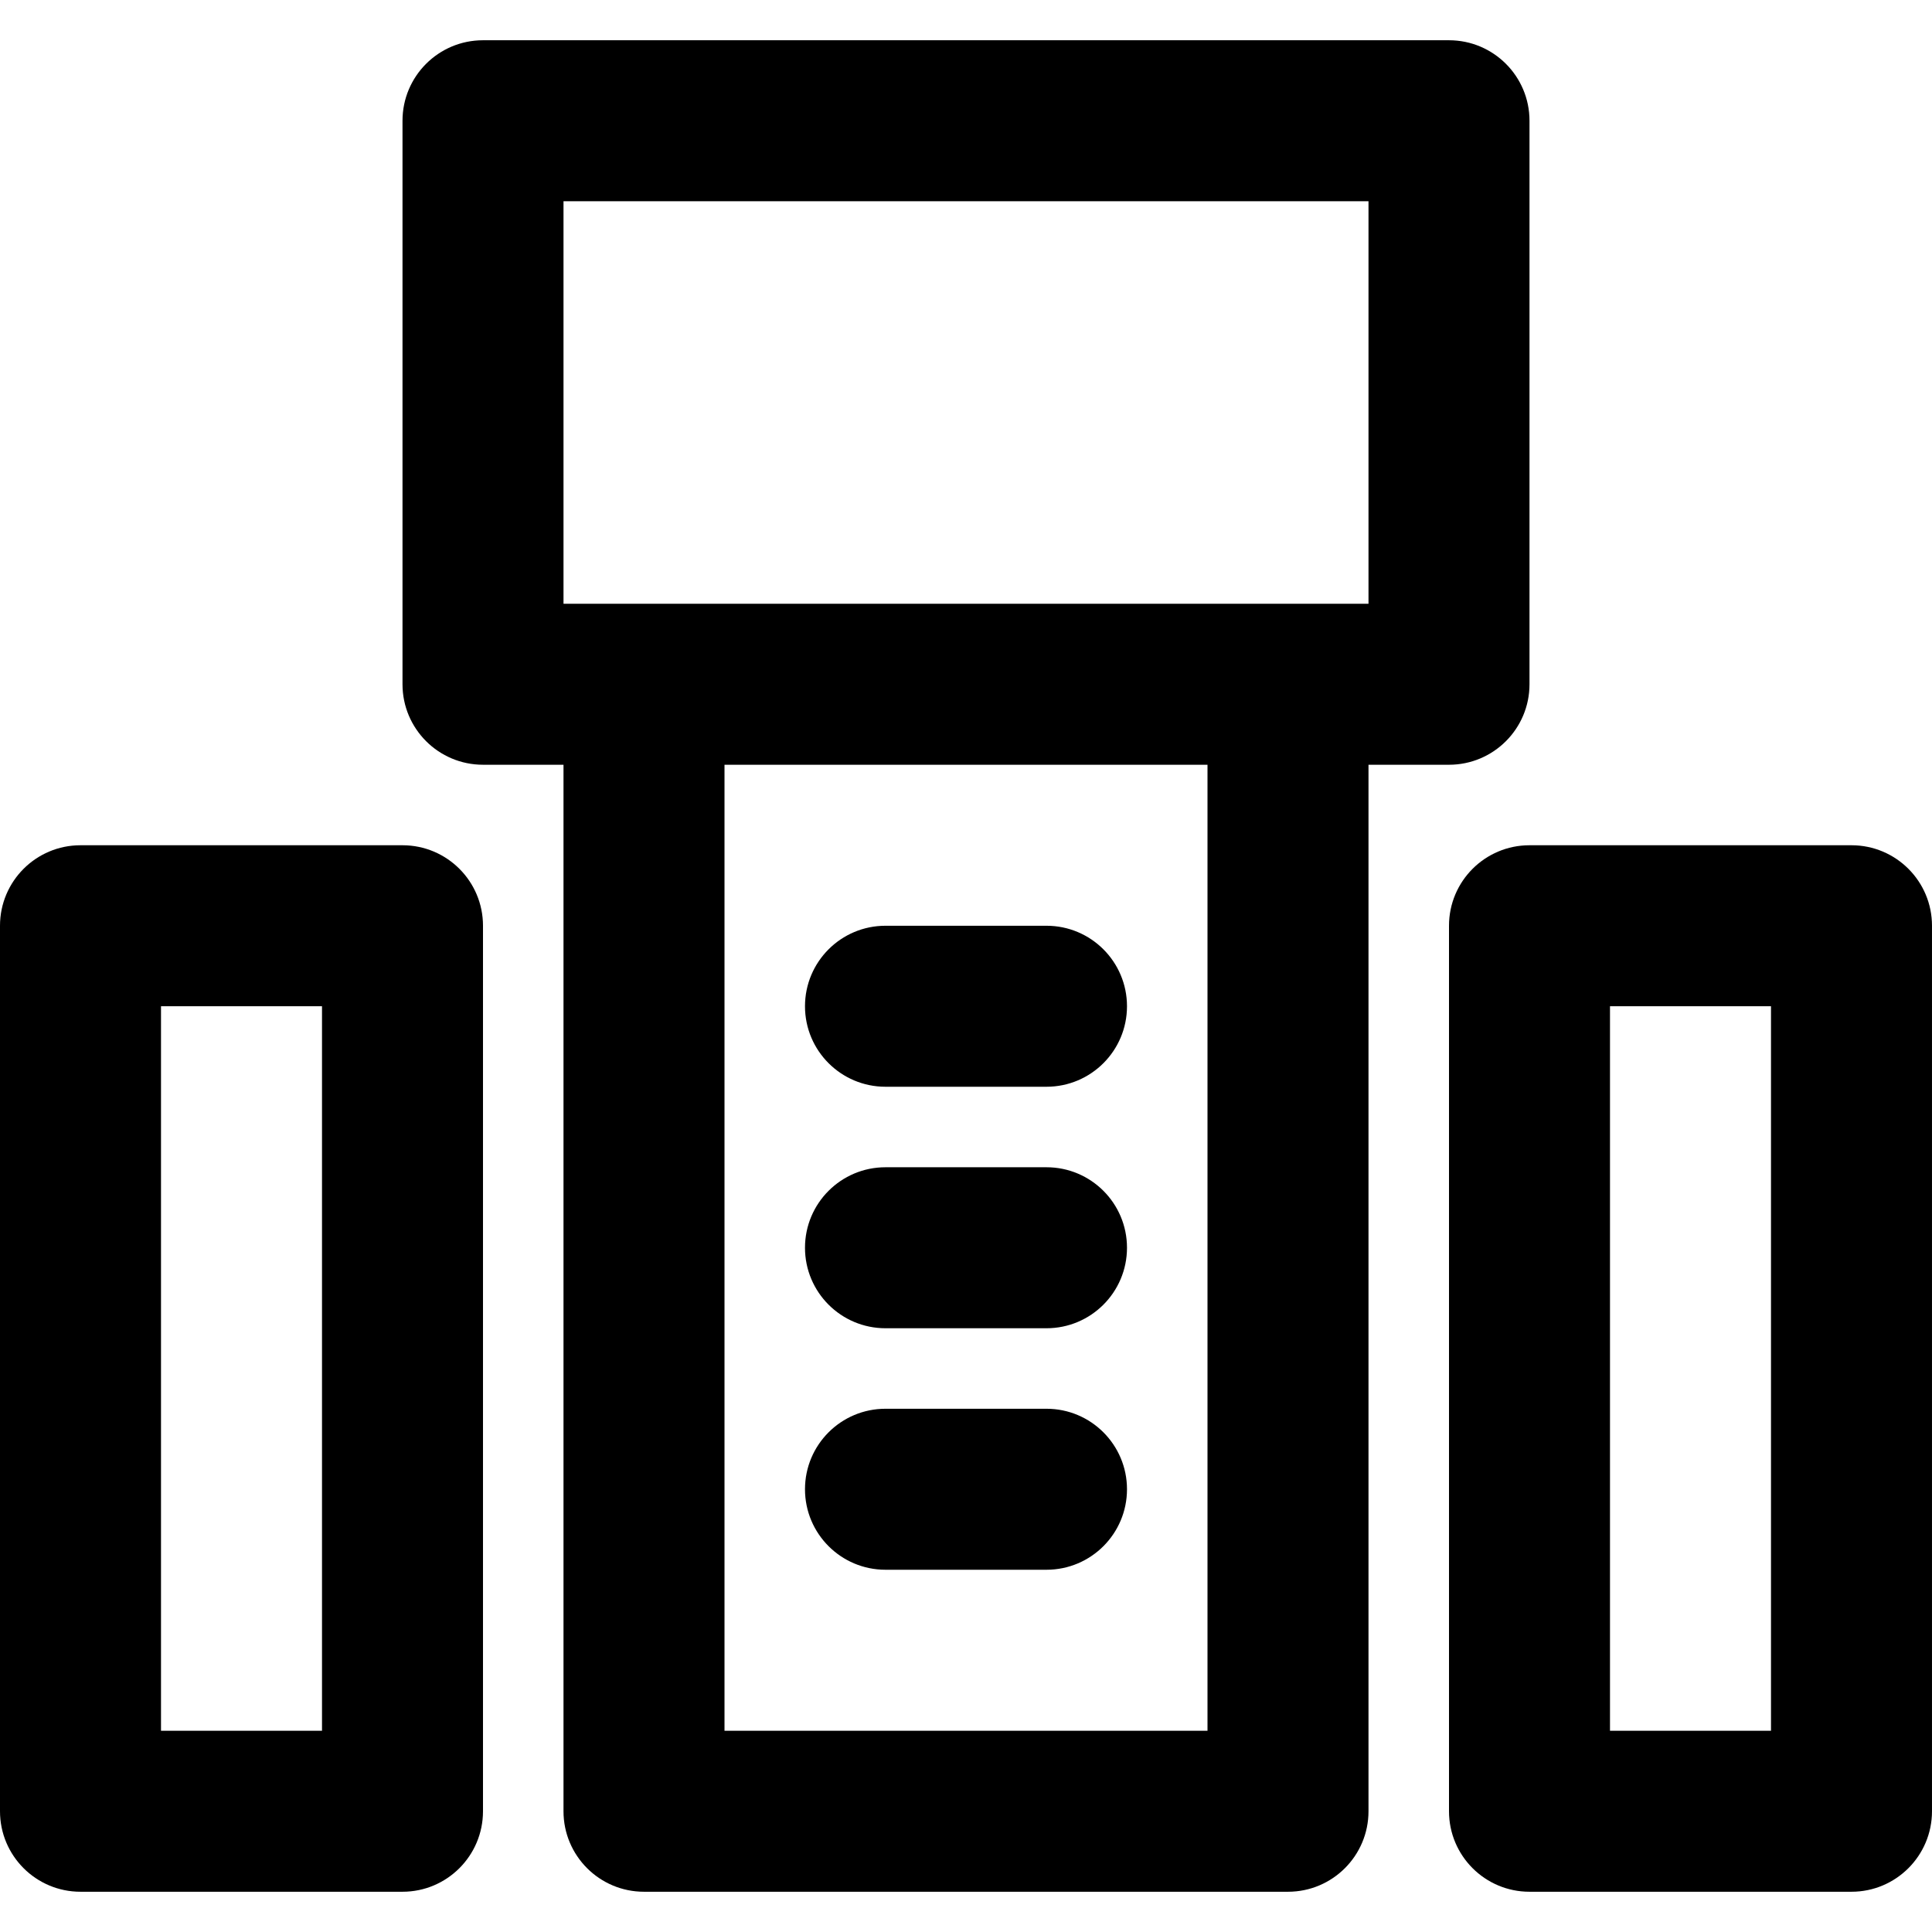
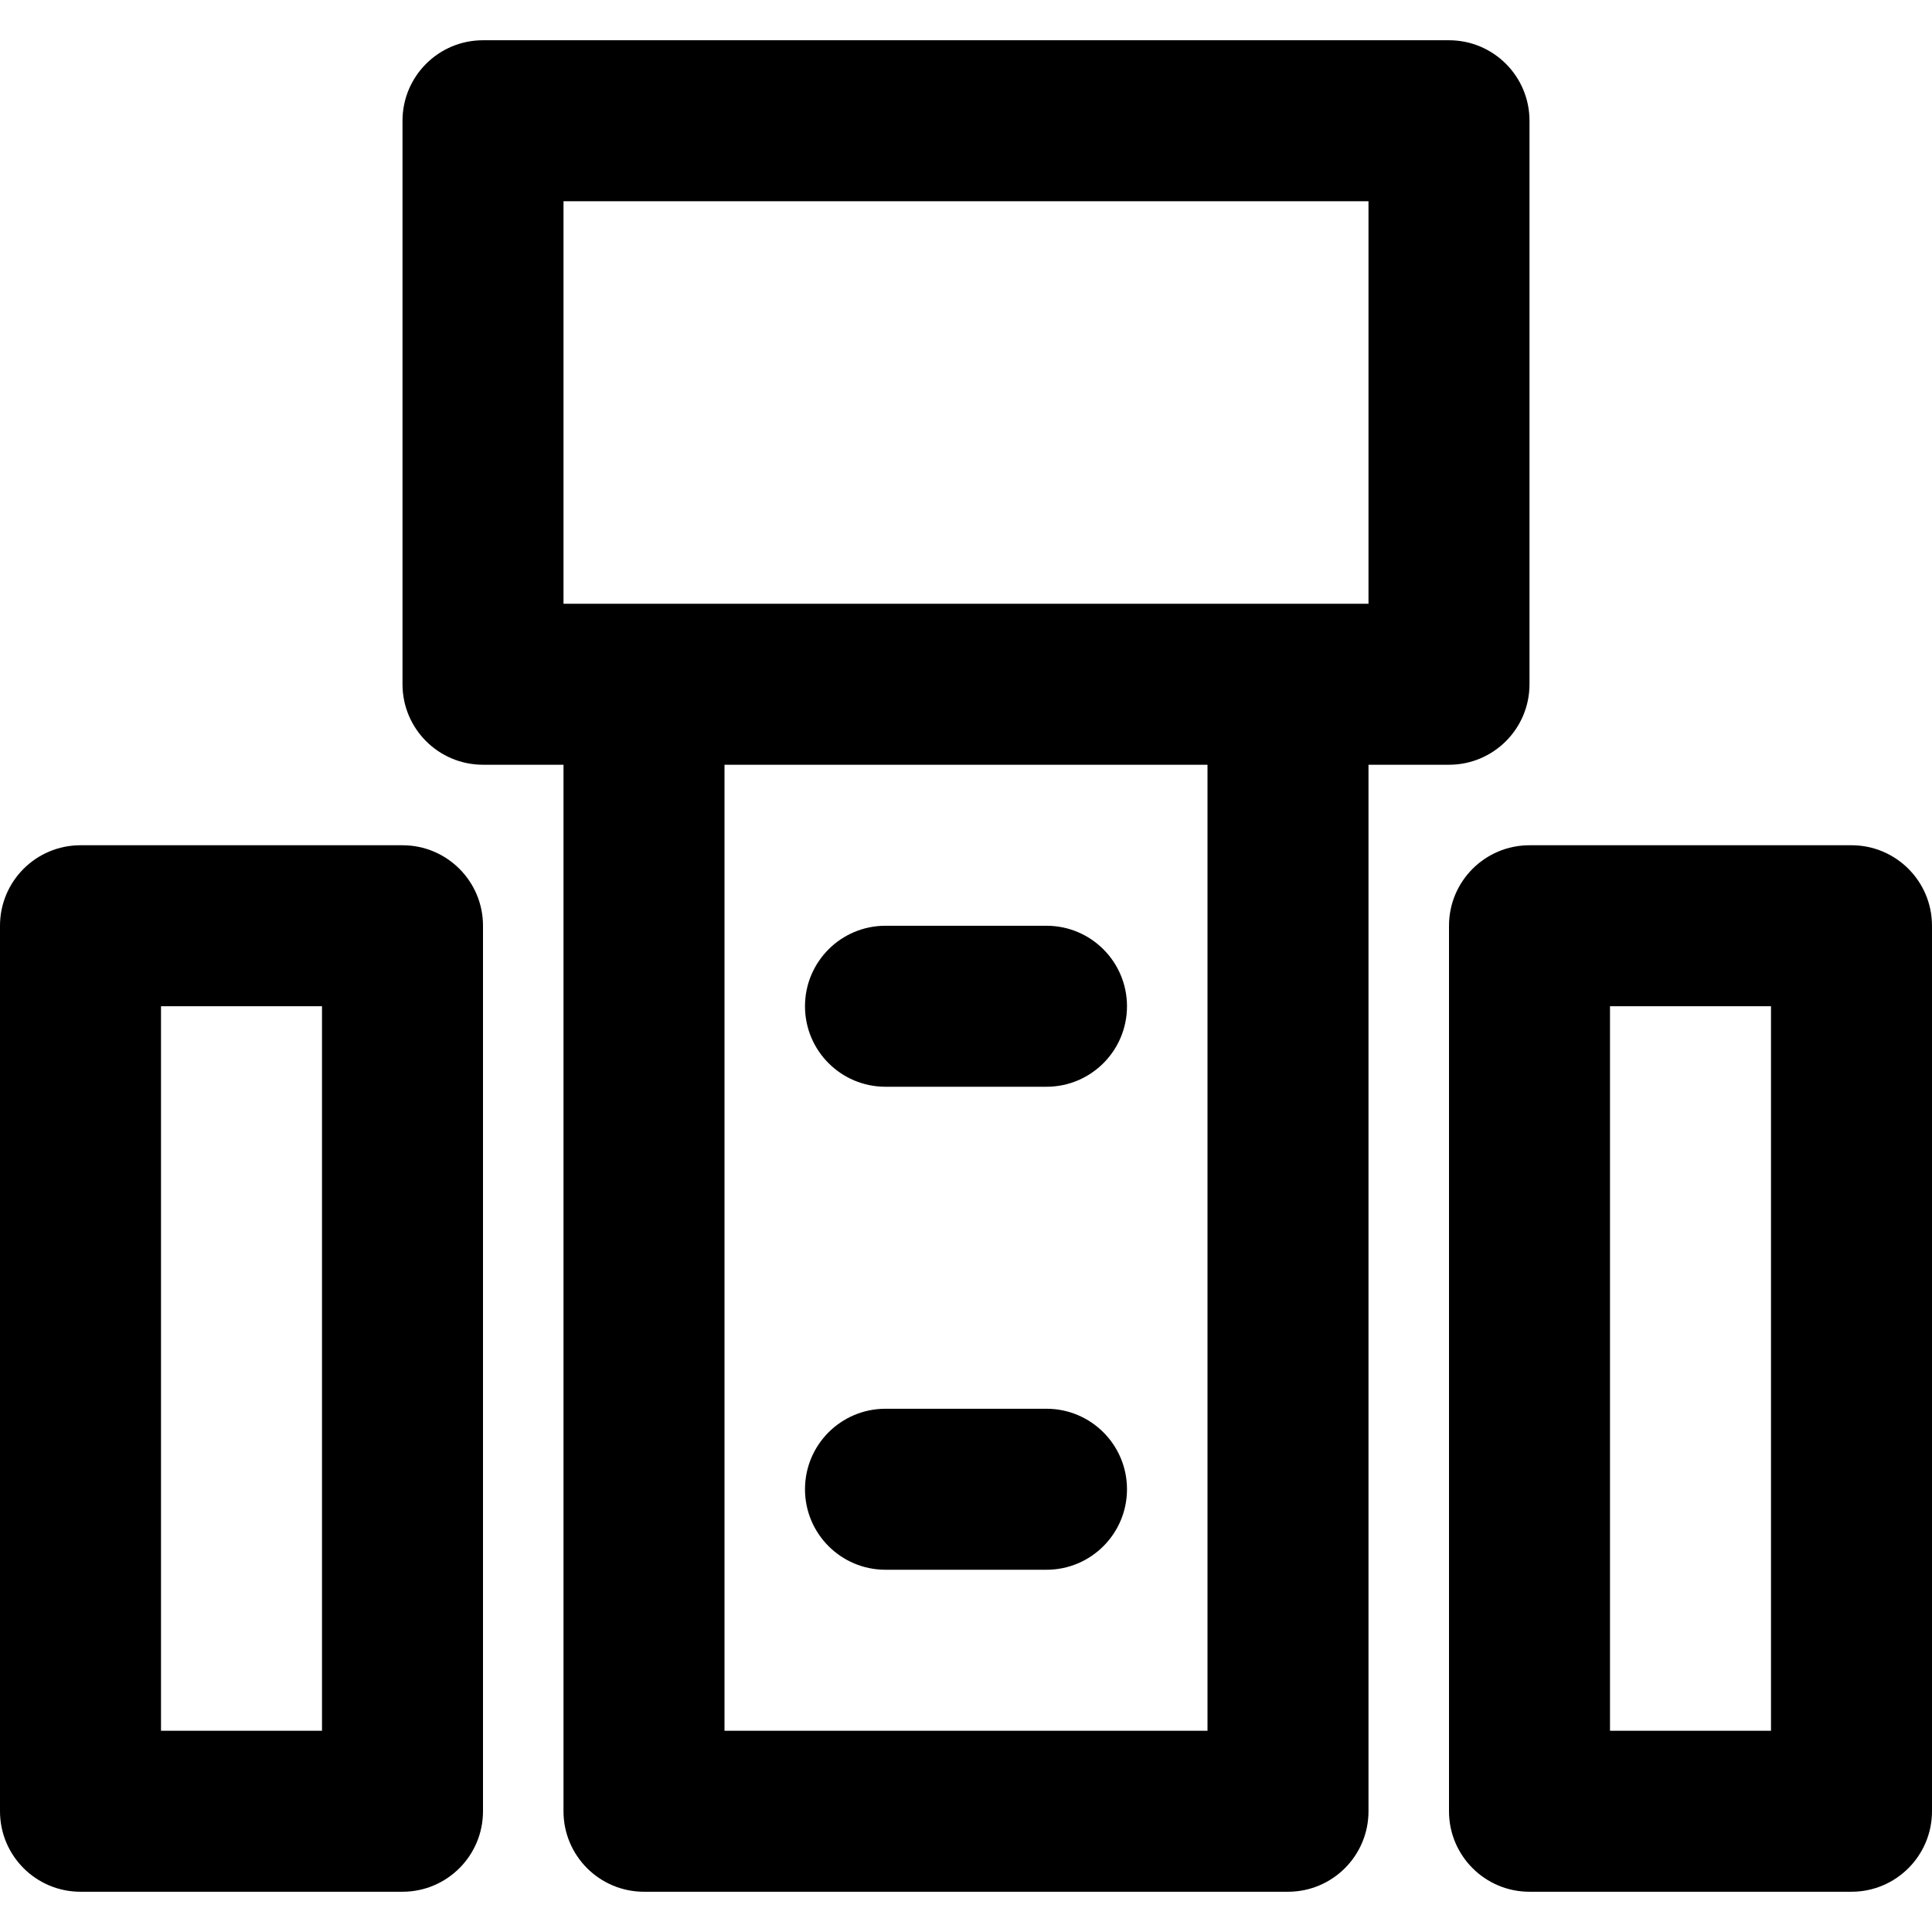
<svg xmlns="http://www.w3.org/2000/svg" fill="#000000" height="800px" width="800px" version="1.1" id="Layer_1" viewBox="0 0 512 512" xml:space="preserve">
  <g>
    <g>
      <g>
        <path d="M106.667,224H21.333C9.551,224,0,233.551,0,245.333V480c0,11.782,9.551,21.333,21.333,21.333h85.333     c11.782,0,21.333-9.551,21.333-21.333V245.333C128,233.551,118.449,224,106.667,224z M85.333,458.667H42.667v-192h42.667V458.667     z" />
        <path d="M490.667,224h-85.333C393.551,224,384,233.551,384,245.333V480c0,11.782,9.551,21.333,21.333,21.333h85.333     c11.782,0,21.333-9.551,21.333-21.333V245.333C512,233.551,502.449,224,490.667,224z M469.333,458.667h-42.667v-192h42.667     V458.667z" />
        <path d="M384,202.667c11.782,0,21.333-9.551,21.333-21.333V32c0-11.782-9.551-21.333-21.333-21.333H128     c-11.782,0-21.333,9.551-21.333,21.333v149.333c0,11.782,9.551,21.333,21.333,21.333h21.333V480     c0,11.782,9.551,21.333,21.333,21.333h170.667c11.782,0,21.333-9.551,21.333-21.333V202.667H384z M149.333,53.333h213.333V160     h-21.333H170.667h-21.333V53.333z M320,458.667H192v-256h128V458.667z" />
        <path d="M234.665,288h42.667c11.782,0,21.333-9.551,21.333-21.333c0-11.782-9.551-21.333-21.333-21.333h-42.667     c-11.782,0-21.333,9.551-21.333,21.333C213.331,278.449,222.882,288,234.665,288z" />
-         <path d="M234.665,352h42.667c11.782,0,21.333-9.551,21.333-21.333c0-11.782-9.551-21.333-21.333-21.333h-42.667     c-11.782,0-21.333,9.551-21.333,21.333C213.331,342.449,222.882,352,234.665,352z" />
        <path d="M234.665,416h42.667c11.782,0,21.333-9.551,21.333-21.333c0-11.782-9.551-21.333-21.333-21.333h-42.667     c-11.782,0-21.333,9.551-21.333,21.333C213.331,406.449,222.882,416,234.665,416z" />
      </g>
    </g>
  </g>
</svg>